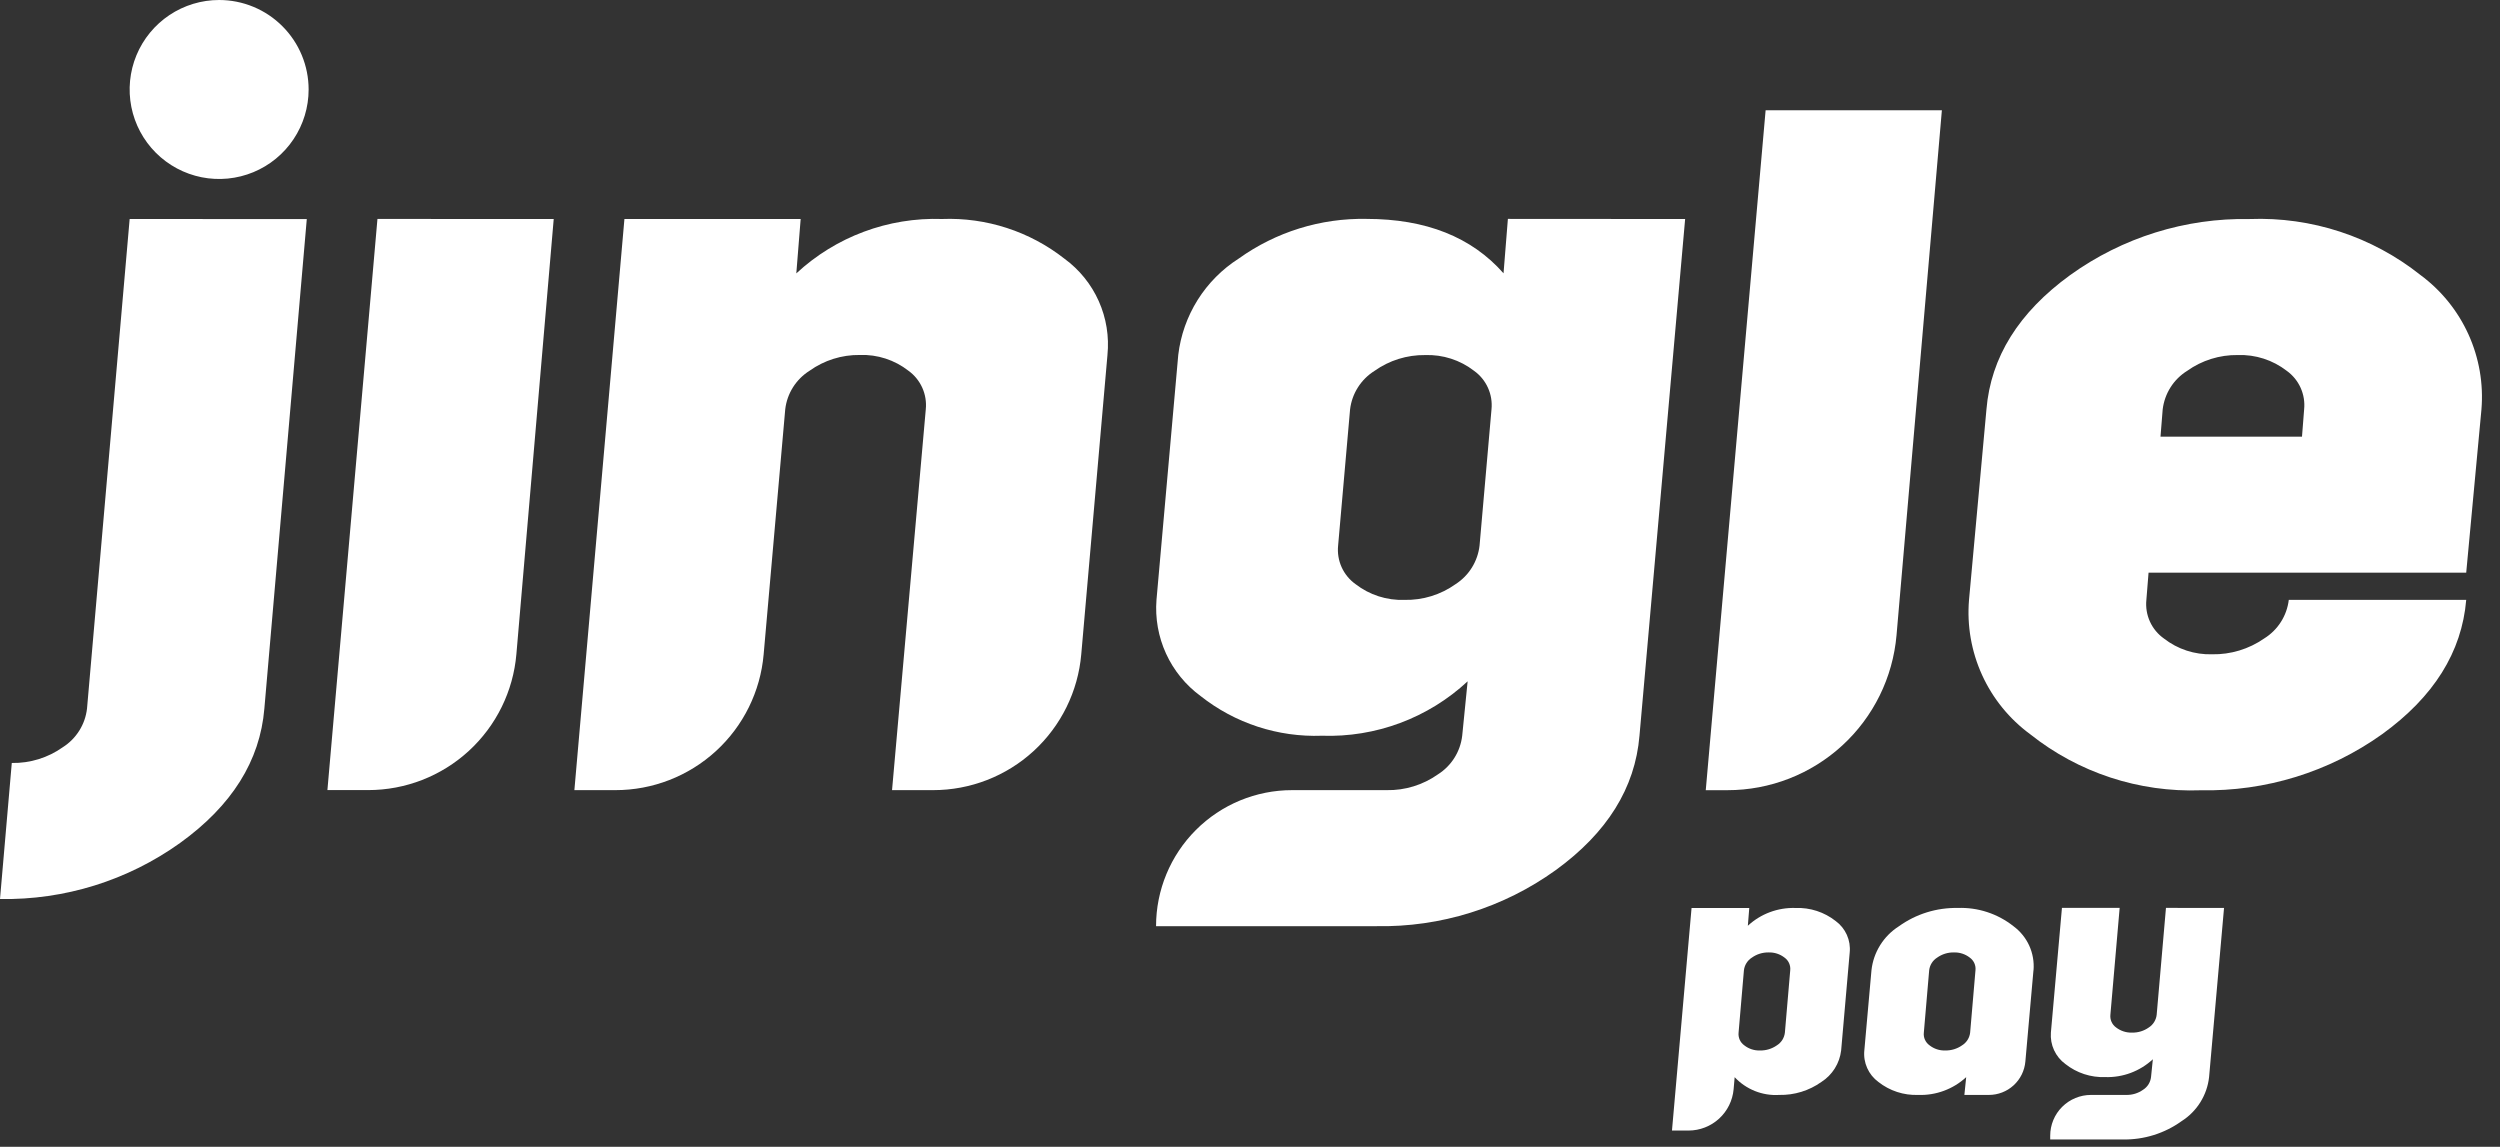
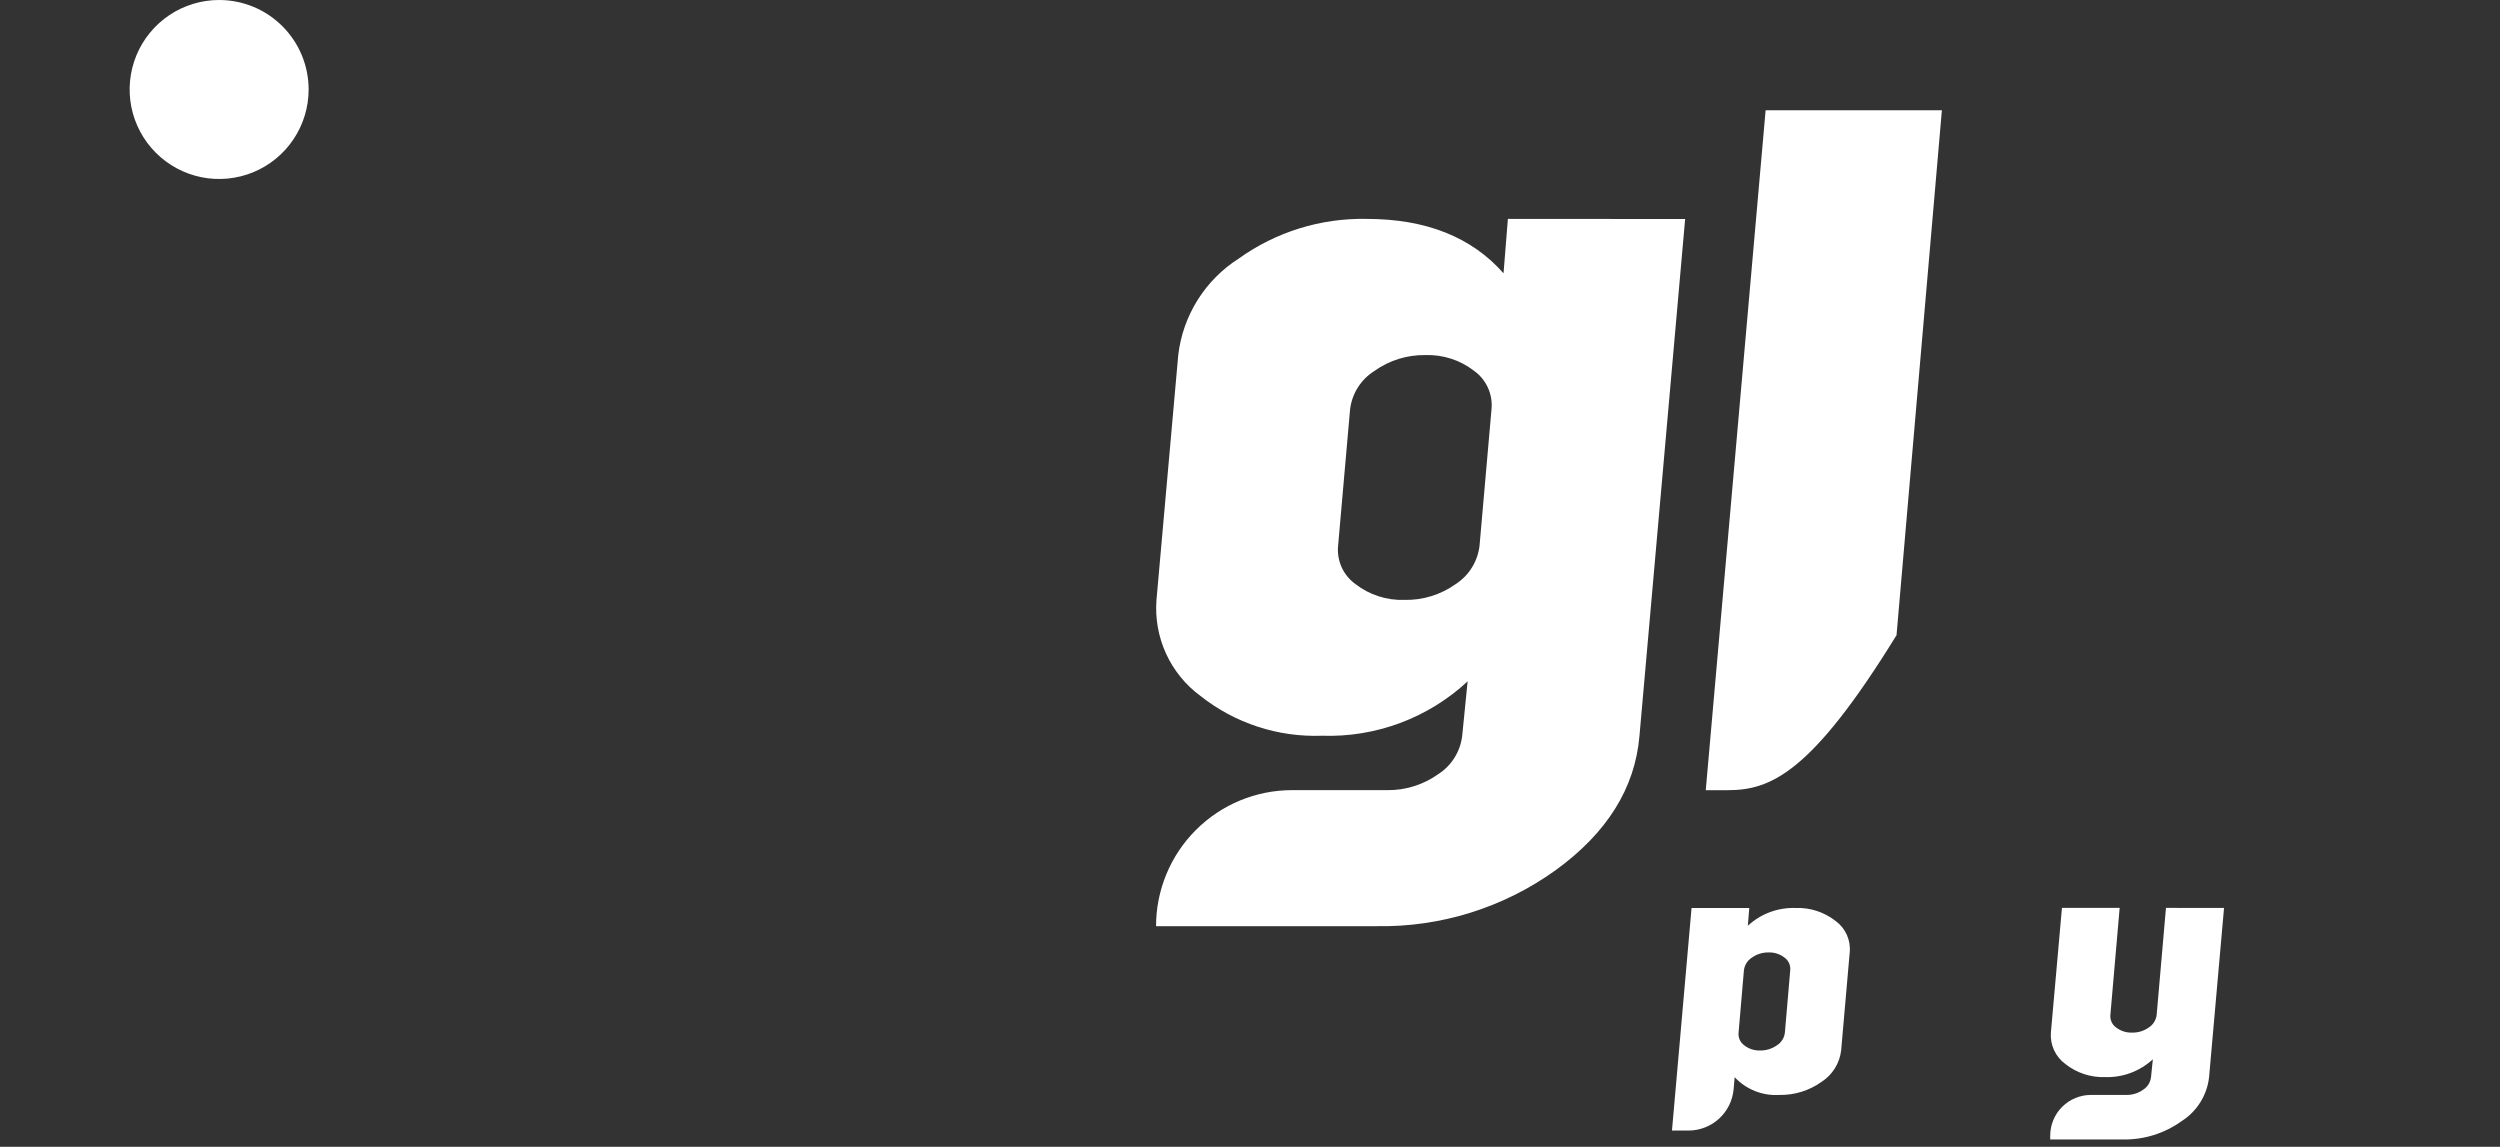
<svg xmlns="http://www.w3.org/2000/svg" width="109" height="50" viewBox="0 0 109 50" fill="none">
  <rect x="0" y="0" width="109" height="50" fill="#333333" stroke="none" />
  <g id="Group 515251">
-     <path id="Path 2030" d="M13.376 9.551L11.526 30.896C11.336 33.172 10.111 35.125 7.85 36.754C5.564 38.39 2.811 39.247 0 39.197L0.514 33.266C1.311 33.28 2.091 33.039 2.741 32.577C3.031 32.393 3.276 32.145 3.458 31.854C3.641 31.563 3.755 31.235 3.794 30.893L5.653 9.549L13.376 9.551Z" fill="white" />
-     <path id="Path 2031" d="M24.142 9.549L22.515 28.517C22.377 30.136 21.636 31.643 20.438 32.742C19.241 33.84 17.675 34.449 16.051 34.448H14.275L16.457 9.546L24.142 9.549Z" fill="white" />
-     <path id="Path 2032" d="M48.285 15.479L47.143 28.527C47.003 30.144 46.261 31.65 45.064 32.747C43.868 33.843 42.303 34.451 40.68 34.45H38.893L40.364 17.848C40.397 17.526 40.344 17.201 40.212 16.906C40.079 16.611 39.872 16.355 39.609 16.165C39.005 15.693 38.254 15.449 37.488 15.477C36.703 15.467 35.935 15.708 35.296 16.165C35.005 16.348 34.758 16.595 34.574 16.886C34.391 17.177 34.275 17.506 34.236 17.848L33.295 28.531C33.154 30.147 32.411 31.652 31.215 32.747C30.018 33.843 28.454 34.451 26.832 34.45H25.043L27.225 9.548H34.909L34.719 11.92C36.441 10.321 38.726 9.468 41.075 9.548C43.003 9.474 44.894 10.088 46.411 11.28C47.062 11.756 47.577 12.393 47.906 13.129C48.235 13.865 48.365 14.674 48.285 15.477" fill="white" />
    <path id="Path 2033" d="M73.472 9.549L71.481 32.08C71.29 34.356 70.073 36.309 67.829 37.938C65.551 39.577 62.805 40.434 60 40.381H50.404C50.404 38.808 51.029 37.299 52.141 36.187C53.254 35.074 54.762 34.45 56.335 34.45H60.46C61.258 34.465 62.041 34.224 62.693 33.763C62.984 33.579 63.23 33.332 63.413 33.041C63.597 32.749 63.712 32.42 63.752 32.078L63.989 29.706C62.268 31.306 59.983 32.159 57.634 32.078C55.721 32.148 53.846 31.534 52.345 30.347C51.694 29.869 51.175 29.232 50.839 28.497C50.503 27.763 50.36 26.954 50.423 26.149L51.372 15.473C51.473 14.622 51.762 13.804 52.217 13.078C52.672 12.352 53.283 11.737 54.005 11.276C55.627 10.113 57.582 9.505 59.578 9.544C62.17 9.544 64.162 10.335 65.554 11.916L65.744 9.544L73.472 9.549ZM65.029 17.852C65.062 17.53 65.009 17.204 64.876 16.909C64.743 16.613 64.534 16.358 64.271 16.169C63.661 15.697 62.906 15.454 62.136 15.481C61.346 15.471 60.574 15.712 59.931 16.169C59.638 16.352 59.39 16.598 59.205 16.89C59.02 17.181 58.903 17.51 58.863 17.852L58.342 23.783C58.309 24.106 58.361 24.432 58.494 24.728C58.628 25.024 58.837 25.279 59.101 25.468C59.71 25.94 60.466 26.183 61.236 26.155C62.034 26.173 62.816 25.931 63.465 25.468C63.753 25.282 63.996 25.035 64.177 24.743C64.357 24.452 64.471 24.124 64.509 23.783L65.029 17.852Z" fill="white" />
-     <path id="Path 2034" d="M84.666 4.807L82.689 27.693C82.529 29.538 81.684 31.255 80.32 32.506C78.955 33.758 77.171 34.452 75.32 34.452H74.371L76.981 4.807H84.666Z" fill="white" />
-     <path id="Path 2035" d="M108.191 17.851L107.527 24.968H93.677L93.582 26.155C93.549 26.478 93.602 26.805 93.737 27.101C93.871 27.397 94.082 27.651 94.347 27.839C94.945 28.306 95.688 28.549 96.447 28.527C97.257 28.542 98.051 28.301 98.716 27.839C99.01 27.657 99.26 27.411 99.446 27.119C99.632 26.828 99.75 26.498 99.791 26.155H107.527C107.335 28.432 106.112 30.385 103.858 32.013C101.554 33.657 98.78 34.514 95.95 34.456C93.26 34.555 90.623 33.689 88.517 32.013C87.609 31.346 86.886 30.457 86.419 29.431C85.952 28.406 85.756 27.278 85.849 26.155L86.609 17.851C86.798 15.575 88.015 13.622 90.26 11.993C92.537 10.354 95.284 9.497 98.088 9.55C100.783 9.447 103.425 10.314 105.535 11.993C106.44 12.662 107.159 13.552 107.624 14.577C108.089 15.602 108.284 16.729 108.191 17.851ZM100.46 17.851C100.493 17.529 100.44 17.203 100.307 16.908C100.174 16.612 99.965 16.357 99.702 16.168C99.092 15.696 98.337 15.453 97.567 15.48C96.777 15.469 96.005 15.71 95.362 16.168C95.069 16.35 94.82 16.596 94.636 16.887C94.451 17.179 94.334 17.508 94.293 17.851L94.198 19.038H100.367L100.46 17.851Z" fill="white" />
+     <path id="Path 2034" d="M84.666 4.807L82.689 27.693C78.955 33.758 77.171 34.452 75.32 34.452H74.371L76.981 4.807H84.666Z" fill="white" />
    <path id="Path 2036" d="M13.456 3.903C13.456 4.675 13.227 5.428 12.798 6.07C12.369 6.712 11.76 7.212 11.047 7.507C10.334 7.802 9.549 7.879 8.792 7.729C8.036 7.578 7.34 7.206 6.795 6.661C6.249 6.115 5.878 5.42 5.727 4.663C5.577 3.906 5.654 3.122 5.949 2.409C6.245 1.696 6.745 1.087 7.386 0.658C8.028 0.229 8.782 1.58503e-08 9.554 0C10.067 -1.05251e-08 10.574 0.101 11.047 0.297C11.521 0.493 11.951 0.781 12.313 1.144C12.676 1.506 12.963 1.936 13.159 2.409C13.355 2.883 13.456 3.391 13.456 3.903Z" fill="white" />
    <path id="Path 2037" d="M80.647 41.529L80.274 45.798C80.241 46.077 80.147 46.345 79.998 46.582C79.849 46.82 79.649 47.022 79.413 47.173C78.877 47.555 78.231 47.753 77.573 47.739C77.212 47.761 76.851 47.703 76.515 47.569C76.18 47.435 75.878 47.229 75.631 46.965L75.586 47.489C75.543 47.981 75.317 48.438 74.953 48.772C74.589 49.106 74.113 49.292 73.619 49.292H72.898L73.752 39.588H76.268L76.206 40.363C76.77 39.84 77.518 39.562 78.287 39.588C78.918 39.564 79.537 39.765 80.033 40.155C80.246 40.31 80.415 40.519 80.523 40.76C80.631 41.001 80.674 41.267 80.647 41.529M78.054 42.305C78.065 42.199 78.048 42.092 78.004 41.994C77.961 41.897 77.892 41.813 77.805 41.751C77.606 41.596 77.359 41.517 77.107 41.526C76.848 41.523 76.595 41.601 76.384 41.751C76.288 41.811 76.207 41.892 76.147 41.988C76.086 42.084 76.048 42.192 76.035 42.305L75.802 45.023C75.791 45.129 75.808 45.236 75.851 45.334C75.895 45.431 75.964 45.515 76.051 45.577C76.245 45.73 76.487 45.809 76.734 45.801C76.997 45.807 77.256 45.728 77.472 45.577C77.568 45.517 77.649 45.435 77.71 45.34C77.77 45.244 77.808 45.136 77.821 45.023L78.054 42.305Z" fill="white" />
-     <path id="Path 2038" d="M88.659 42.304L88.306 46.283C88.271 46.681 88.088 47.051 87.794 47.32C87.499 47.59 87.115 47.739 86.715 47.739H85.647L85.726 46.964C85.157 47.489 84.403 47.767 83.63 47.739C83.004 47.761 82.39 47.561 81.898 47.173C81.685 47.017 81.516 46.808 81.409 46.567C81.301 46.326 81.258 46.061 81.285 45.798L81.596 42.304C81.638 41.915 81.768 41.541 81.975 41.209C82.182 40.877 82.461 40.596 82.791 40.386C83.537 39.85 84.435 39.57 85.353 39.587C86.235 39.553 87.1 39.837 87.792 40.386C88.088 40.605 88.323 40.897 88.476 41.232C88.628 41.568 88.692 41.937 88.662 42.304M86.131 42.304C86.142 42.198 86.125 42.091 86.081 41.994C86.037 41.897 85.969 41.813 85.882 41.751C85.683 41.596 85.436 41.517 85.184 41.526C84.925 41.522 84.672 41.601 84.461 41.751C84.365 41.811 84.284 41.892 84.223 41.988C84.163 42.084 84.125 42.192 84.112 42.304L83.879 45.023C83.867 45.129 83.884 45.236 83.928 45.333C83.972 45.43 84.04 45.514 84.127 45.576C84.321 45.729 84.563 45.809 84.81 45.801C85.074 45.806 85.332 45.728 85.548 45.576C85.644 45.516 85.726 45.435 85.786 45.339C85.847 45.243 85.885 45.135 85.898 45.023L86.131 42.304Z" fill="white" />
    <path id="Path 2039" d="M96.968 39.586L96.316 46.963C96.273 47.352 96.143 47.725 95.936 48.057C95.729 48.389 95.45 48.671 95.12 48.88C94.375 49.417 93.476 49.697 92.558 49.681H89.389V49.516C89.389 49.283 89.435 49.051 89.524 48.836C89.613 48.62 89.744 48.425 89.909 48.26C90.075 48.095 90.27 47.964 90.486 47.874C90.702 47.785 90.933 47.739 91.166 47.739H92.707C92.969 47.744 93.225 47.665 93.438 47.514C93.534 47.453 93.615 47.372 93.675 47.276C93.734 47.181 93.772 47.073 93.785 46.961L93.864 46.184C93.3 46.707 92.552 46.987 91.783 46.961C91.157 46.983 90.543 46.781 90.052 46.392C89.838 46.236 89.668 46.029 89.557 45.788C89.446 45.548 89.399 45.283 89.419 45.019L89.901 39.584H92.417L92.013 44.243C92.002 44.349 92.019 44.456 92.062 44.553C92.106 44.651 92.174 44.734 92.261 44.797C92.461 44.951 92.708 45.031 92.961 45.022C93.222 45.027 93.477 44.948 93.69 44.797C93.784 44.736 93.864 44.654 93.923 44.558C93.982 44.462 94.019 44.355 94.031 44.243L94.436 39.584L96.968 39.586Z" fill="white" />
  </g>
</svg>